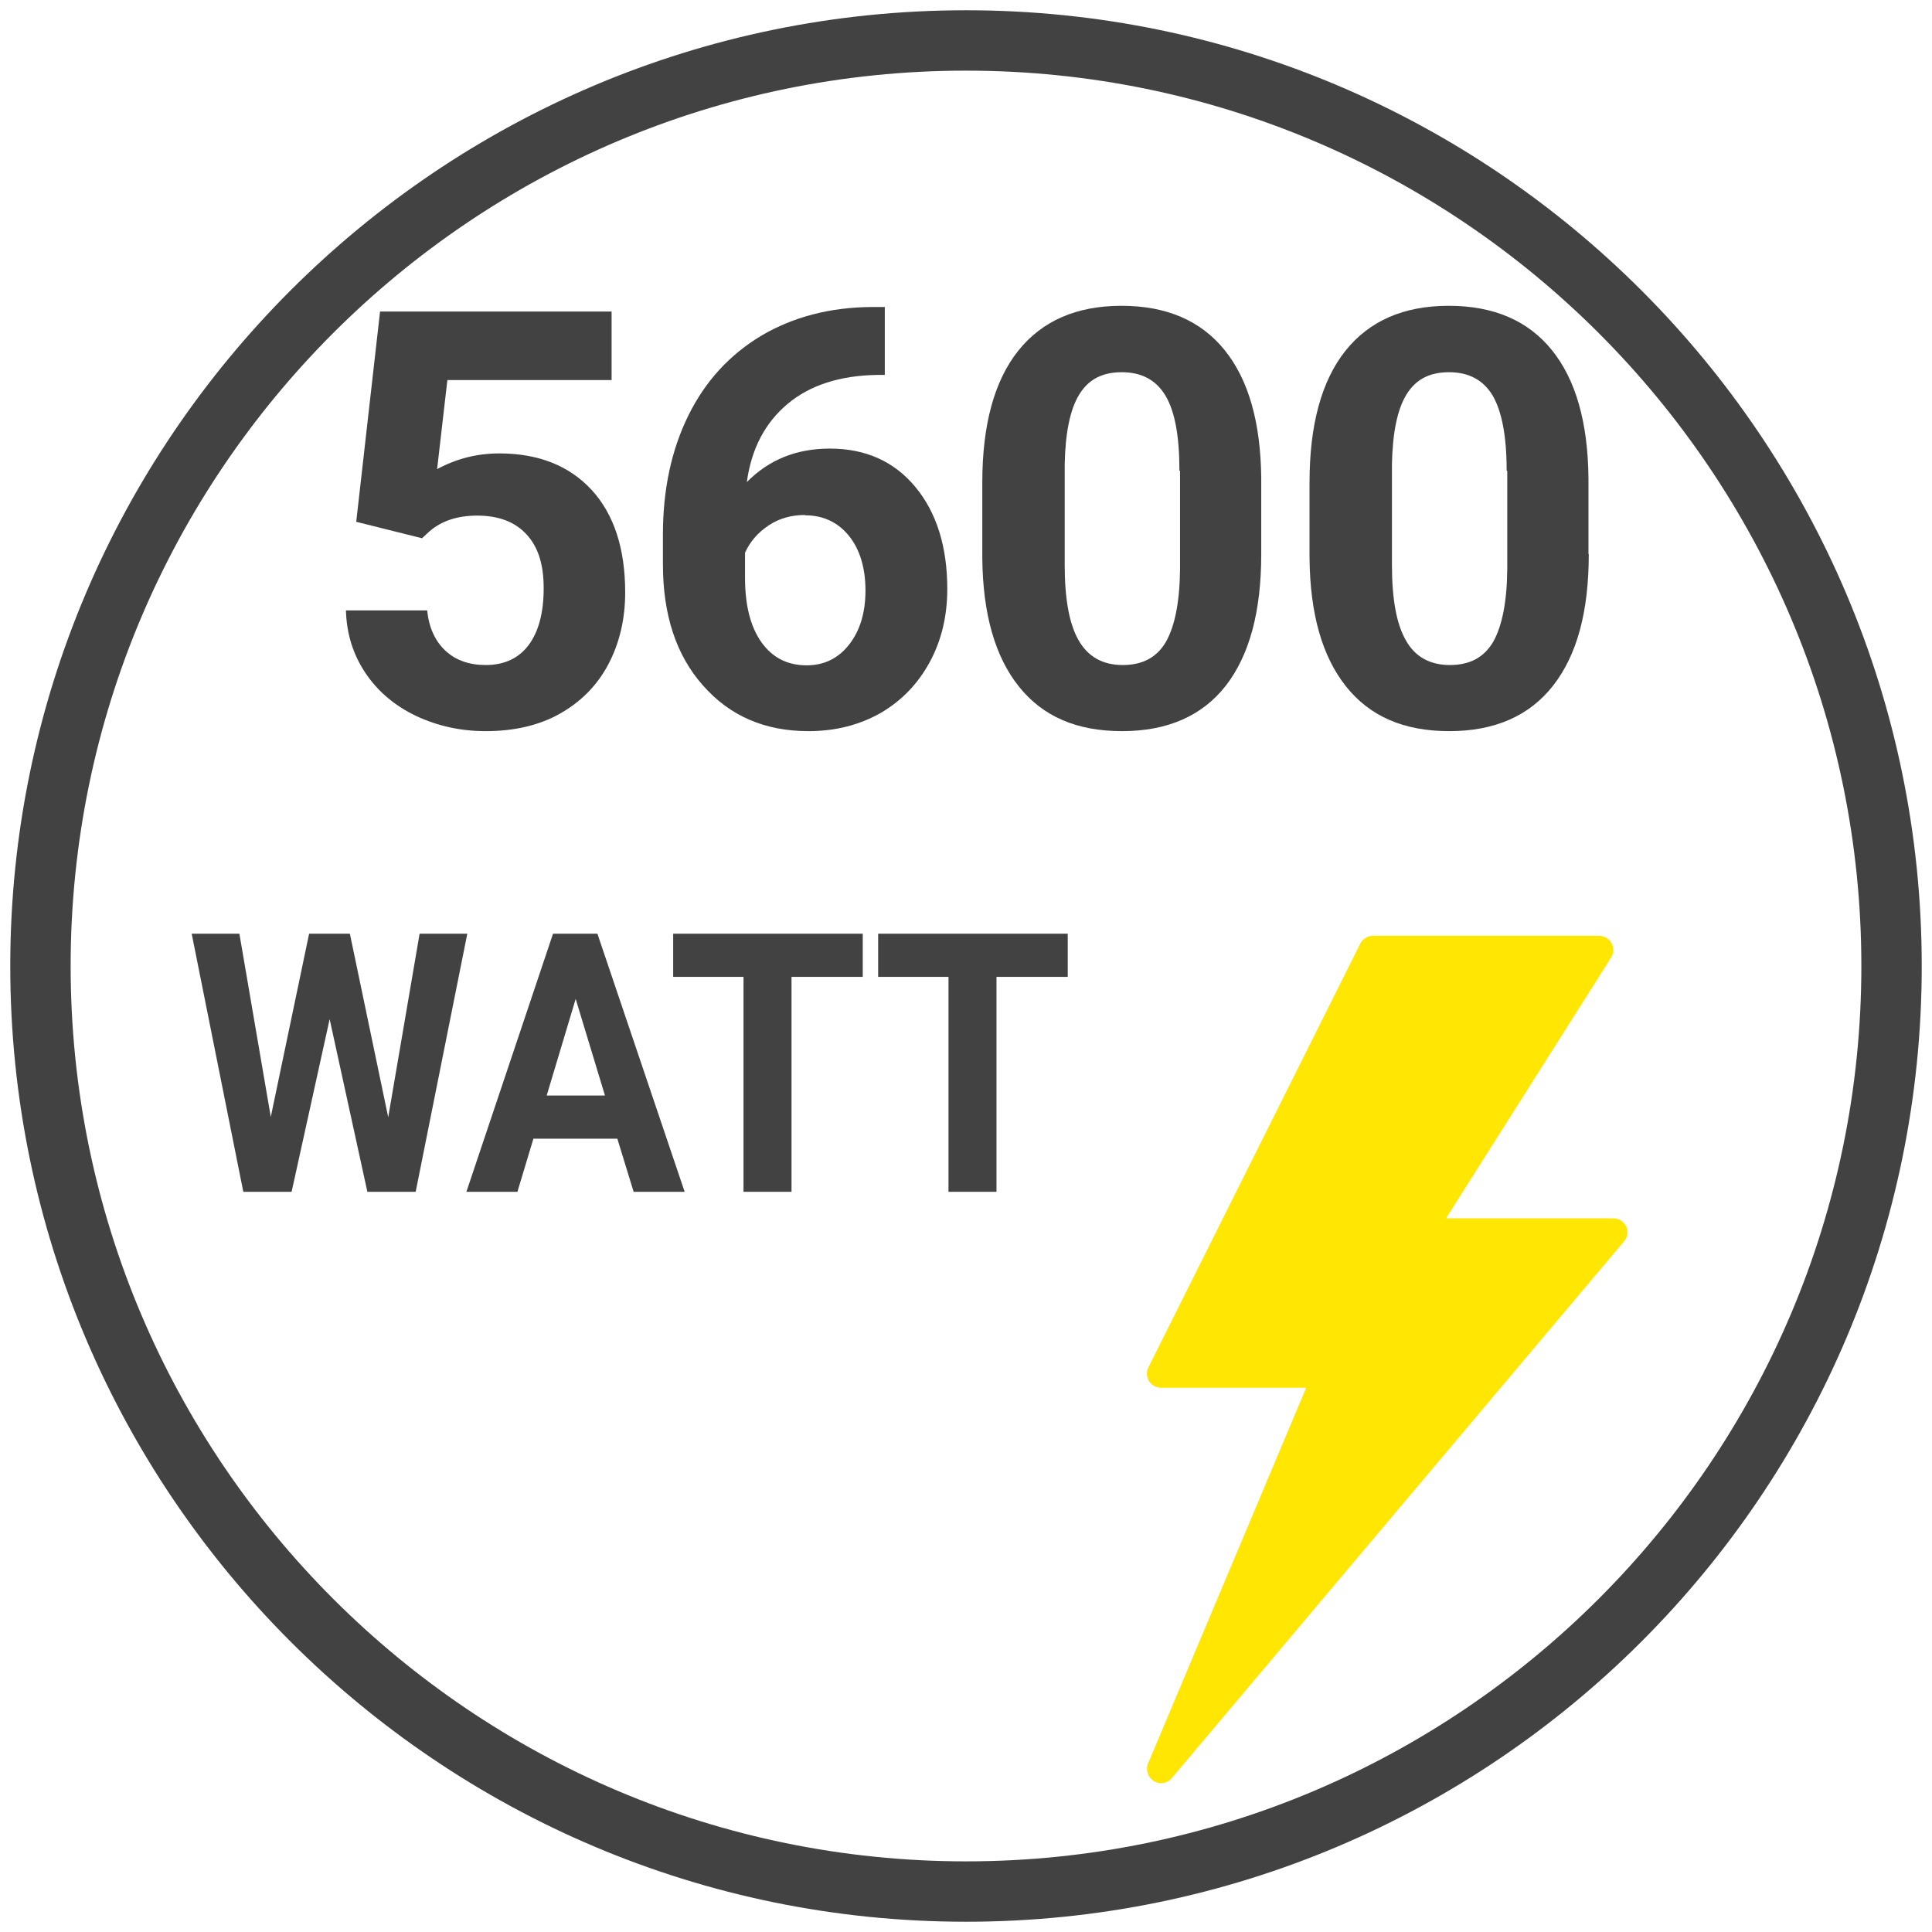
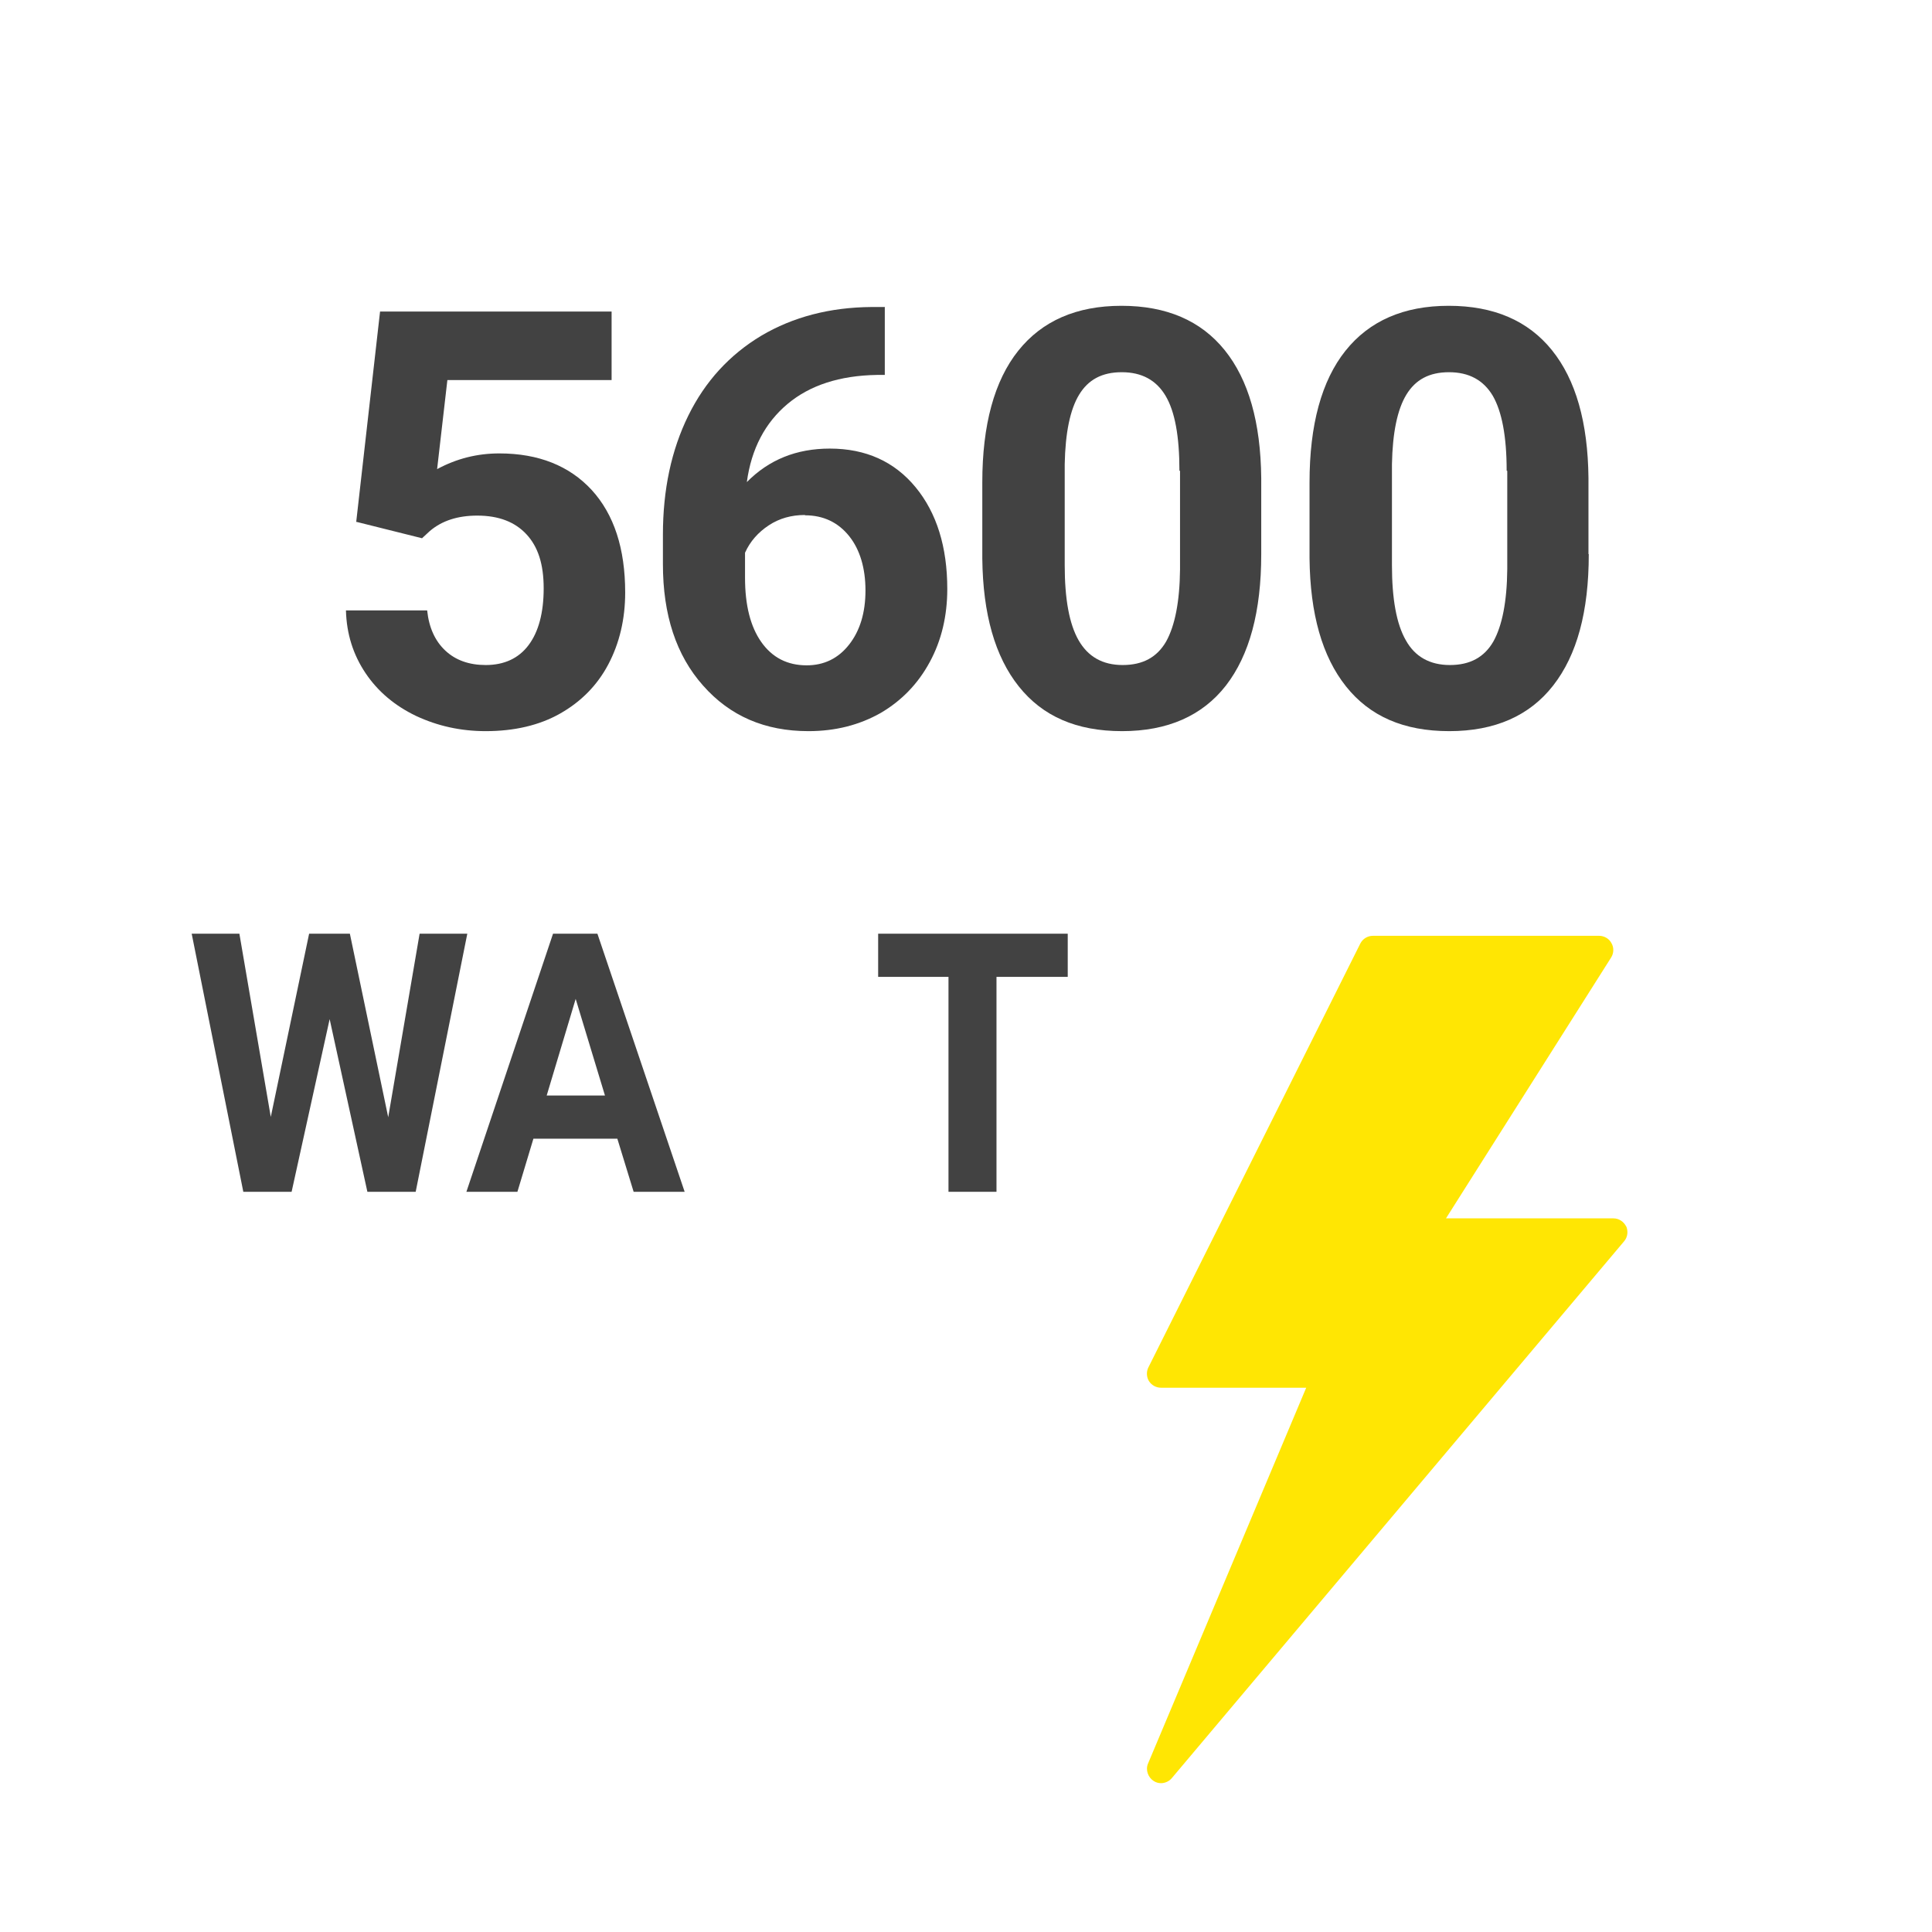
<svg xmlns="http://www.w3.org/2000/svg" id="Livello_1" data-name="Livello 1" width="64" height="64" viewBox="0 0 64 64">
  <defs>
    <style>
      .cls-1 {
        fill: #424242;
      }

      .cls-2 {
        fill: #ffe603;
      }
    </style>
  </defs>
-   <path class="cls-1" d="M32,63.66C14.54,63.66.34,49.46.34,32S14.54.34,32,.34s31.66,14.2,31.66,31.66-14.2,31.66-31.66,31.66ZM32,2.34C15.64,2.34,2.34,15.64,2.34,32s13.31,29.66,29.66,29.66,29.66-13.31,29.66-29.66S48.36,2.34,32,2.34Z" />
  <g>
    <path class="cls-1" d="M11.8,17.29l.79-6.97h7.67v2.27h-5.44l-.34,2.95c.65-.35,1.33-.52,2.06-.52,1.3,0,2.32.41,3.06,1.21.74.81,1.11,1.94,1.11,3.4,0,.88-.19,1.68-.56,2.38-.37.7-.91,1.24-1.6,1.63s-1.52.58-2.46.58c-.83,0-1.59-.17-2.3-.5-.71-.34-1.27-.81-1.68-1.42-.41-.61-.63-1.3-.65-2.08h2.69c.06.57.26,1.01.6,1.33.34.32.79.48,1.34.48.61,0,1.09-.22,1.42-.66s.5-1.07.5-1.88-.19-1.38-.57-1.79c-.38-.41-.92-.62-1.63-.62-.65,0-1.17.17-1.57.51l-.26.24-2.16-.54Z" />
    <path class="cls-1" d="M29.31,10.18v2.24h-.26c-1.23.02-2.22.34-2.96.96s-1.2,1.48-1.35,2.59c.73-.74,1.64-1.11,2.75-1.11,1.19,0,2.14.43,2.84,1.28s1.05,1.98,1.05,3.37c0,.89-.19,1.7-.58,2.42-.39.72-.93,1.28-1.63,1.69-.71.4-1.5.6-2.39.6-1.44,0-2.6-.5-3.49-1.51-.89-1-1.33-2.34-1.33-4.02v-.98c0-1.49.28-2.8.84-3.94.56-1.14,1.37-2.02,2.42-2.65,1.05-.62,2.27-.94,3.65-.95h.45ZM26.66,17.06c-.44,0-.84.11-1.19.34s-.62.53-.79.91v.83c0,.91.18,1.62.54,2.13.36.51.86.77,1.5.77.58,0,1.05-.23,1.41-.69.36-.46.54-1.06.54-1.79s-.18-1.35-.54-1.8-.85-.69-1.46-.69Z" />
    <path class="cls-1" d="M41.78,18.36c0,1.9-.39,3.34-1.17,4.35-.78,1-1.93,1.51-3.44,1.51s-2.63-.49-3.42-1.48-1.19-2.4-1.21-4.24v-2.52c0-1.91.4-3.37,1.19-4.36.79-.99,1.93-1.49,3.42-1.49s2.63.49,3.42,1.47c.79.98,1.19,2.39,1.21,4.23v2.52ZM39.07,15.59c0-1.14-.15-1.96-.46-2.48-.31-.52-.79-.78-1.45-.78s-1.11.25-1.41.74c-.3.49-.46,1.26-.48,2.31v3.34c0,1.12.15,1.95.46,2.49s.79.82,1.46.82,1.14-.26,1.44-.78c.29-.52.45-1.32.46-2.39v-3.26Z" />
    <path class="cls-1" d="M52.63,18.36c0,1.9-.39,3.34-1.18,4.35-.78,1-1.93,1.51-3.44,1.51s-2.63-.49-3.42-1.48-1.19-2.4-1.21-4.24v-2.52c0-1.91.4-3.37,1.19-4.36.79-.99,1.93-1.49,3.42-1.49s2.63.49,3.42,1.47,1.19,2.39,1.21,4.23v2.52ZM49.91,15.59c0-1.14-.16-1.96-.46-2.48-.31-.52-.79-.78-1.45-.78s-1.11.25-1.41.74c-.3.49-.46,1.26-.48,2.31v3.34c0,1.12.15,1.95.46,2.49.3.54.79.82,1.46.82s1.14-.26,1.44-.78c.29-.52.45-1.32.46-2.39v-3.26Z" />
  </g>
  <path class="cls-2" d="M53.87,40.63c-.08-.16-.24-.27-.42-.27h-5.55l5.47-8.64c.09-.14.1-.33.01-.48-.08-.15-.24-.24-.41-.24h-7.49c-.18,0-.34.1-.42.26l-7.02,14.04c-.07.14-.06.32.02.45.09.14.24.22.4.22h4.81l-5.24,12.45c-.09.21,0,.46.19.58.08.05.16.07.24.07.13,0,.27-.06.36-.17l14.98-17.78c.12-.14.14-.33.07-.5Z" />
  <g>
    <path class="cls-1" d="M12.86,37.01l1.04-6.08h1.58l-1.71,8.55h-1.6l-1.25-5.72-1.26,5.72h-1.6l-1.71-8.55h1.58l1.04,6.07,1.27-6.07h1.35l1.27,6.08Z" />
    <path class="cls-1" d="M20.46,37.72h-2.79l-.53,1.76h-1.69l2.87-8.55h1.47l2.89,8.55h-1.69l-.54-1.76ZM18.11,36.29h1.93l-.97-3.2-.96,3.2Z" />
-     <path class="cls-1" d="M28.58,32.36h-2.36v7.12h-1.59v-7.12h-2.33v-1.43h6.28v1.43Z" />
    <path class="cls-1" d="M35.37,32.36h-2.36v7.12h-1.59v-7.12h-2.33v-1.43h6.28v1.43Z" />
  </g>
</svg>